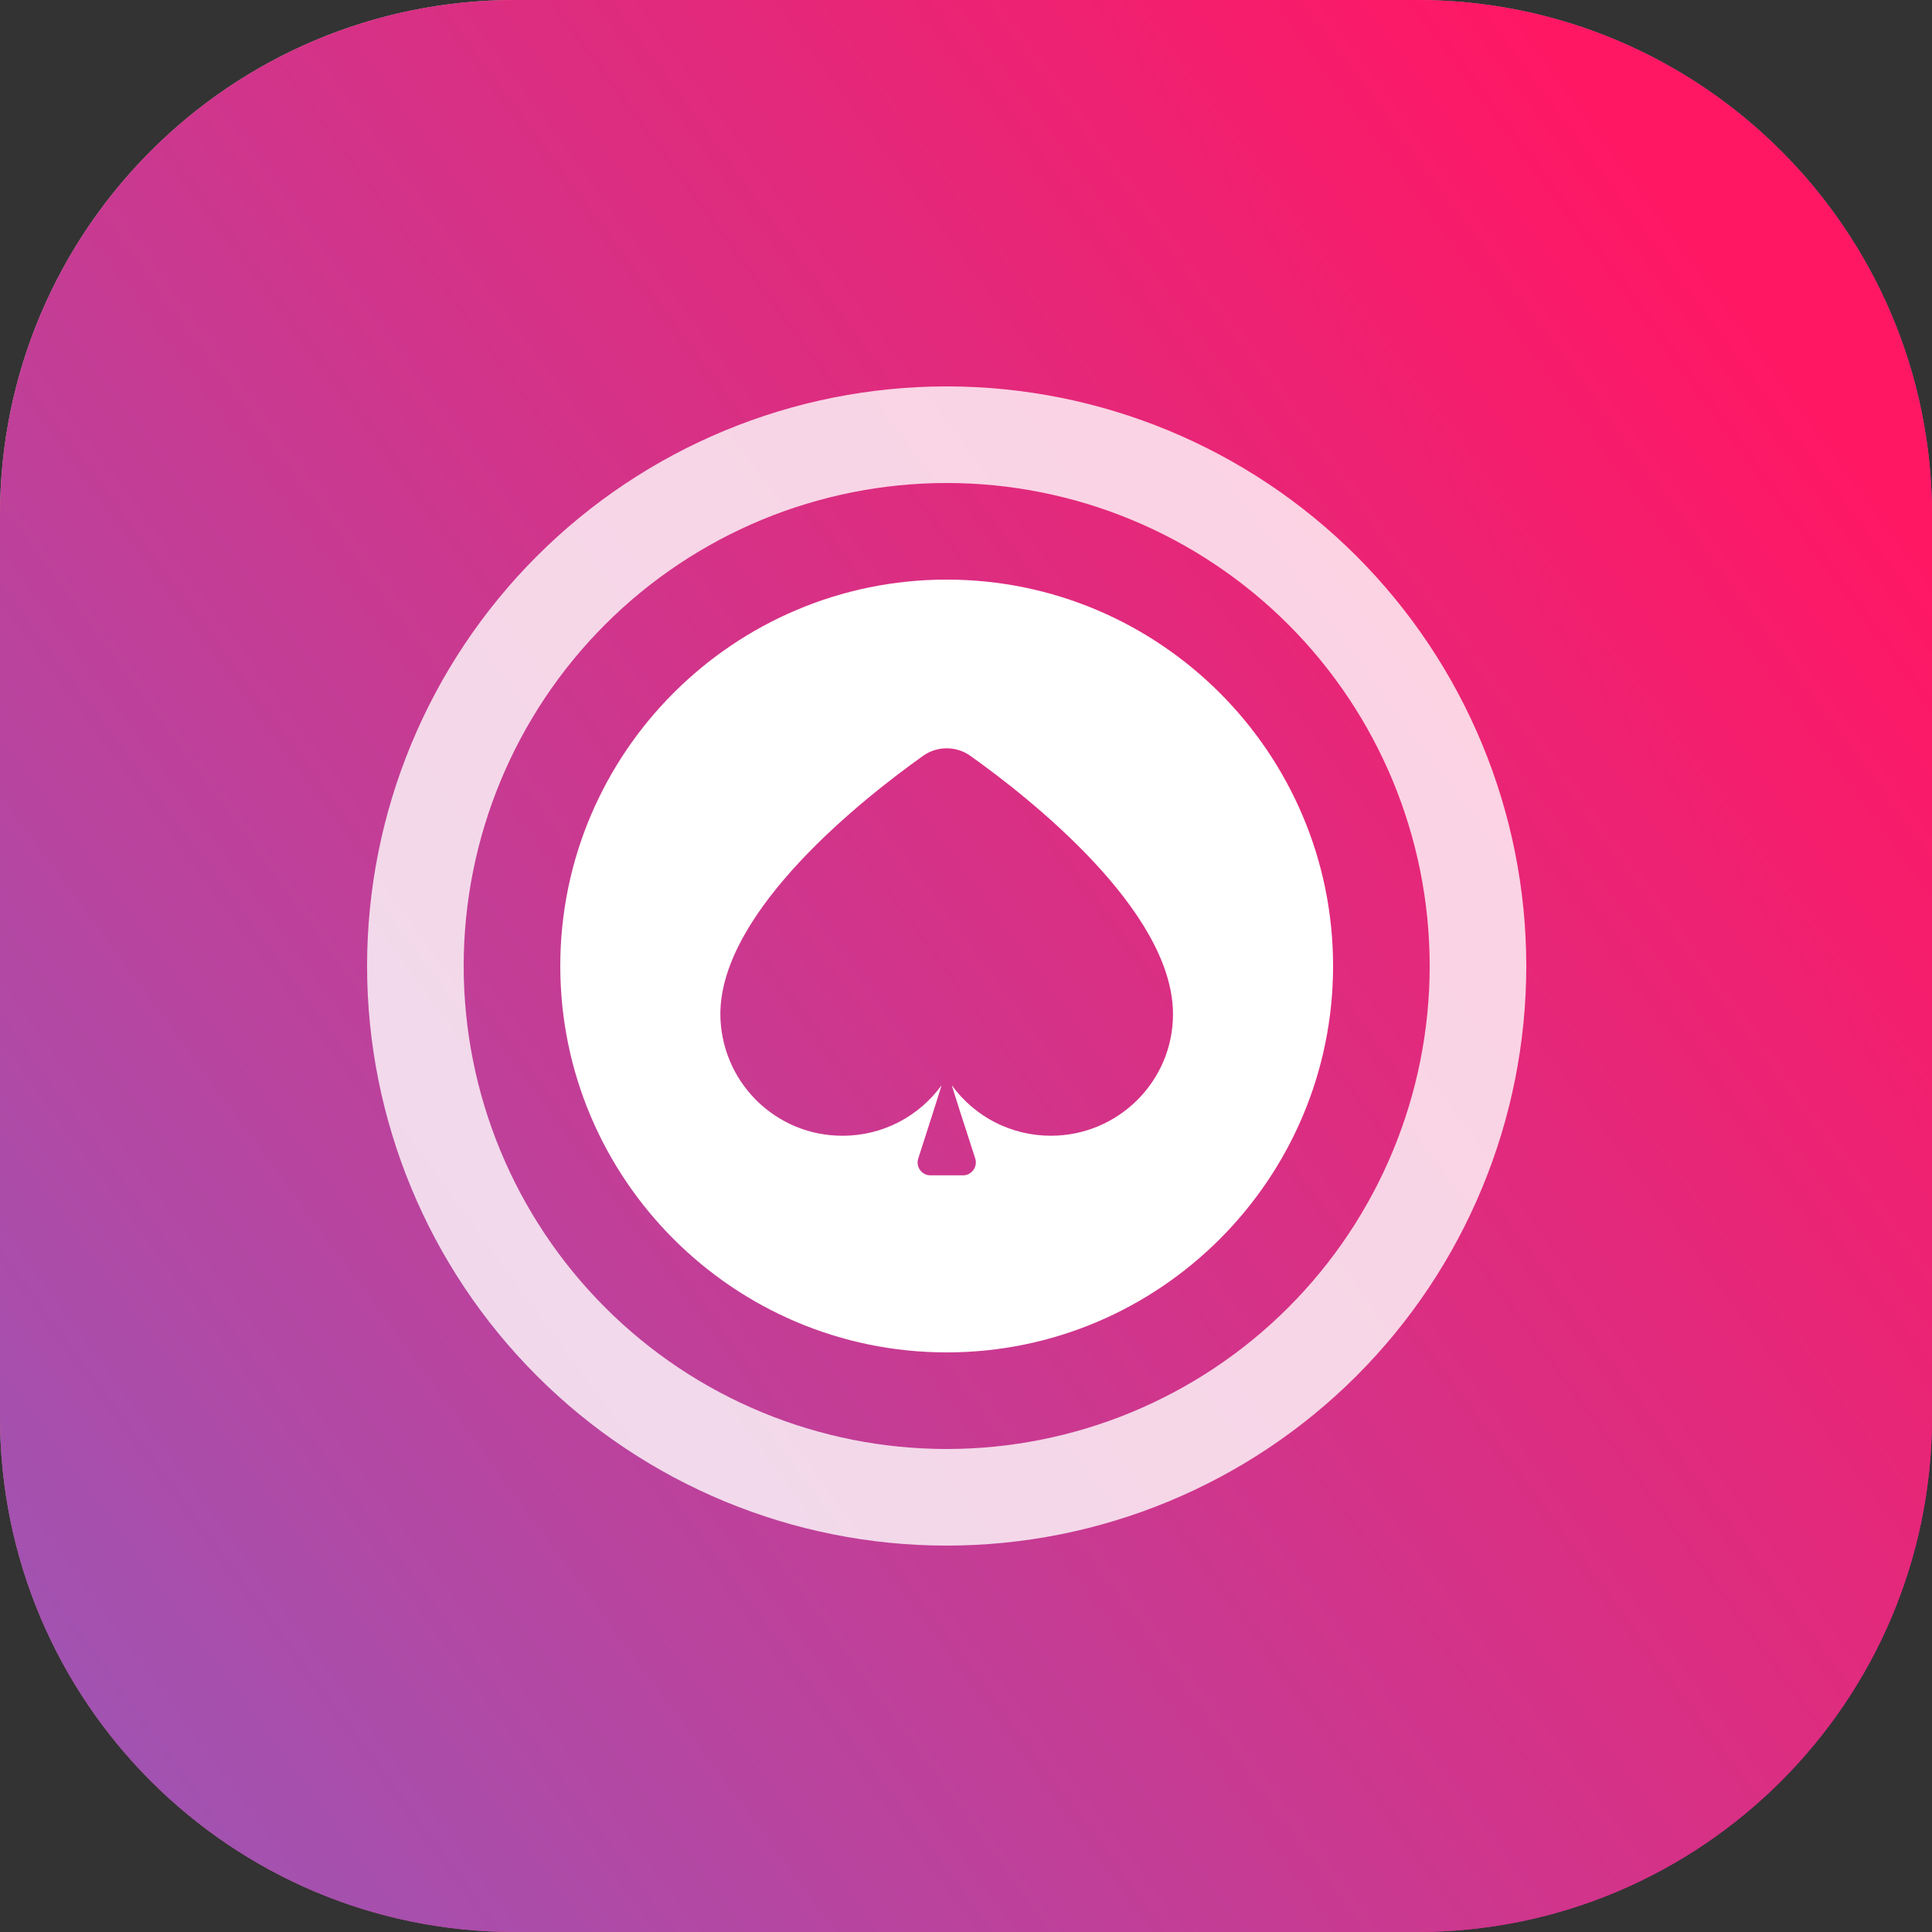
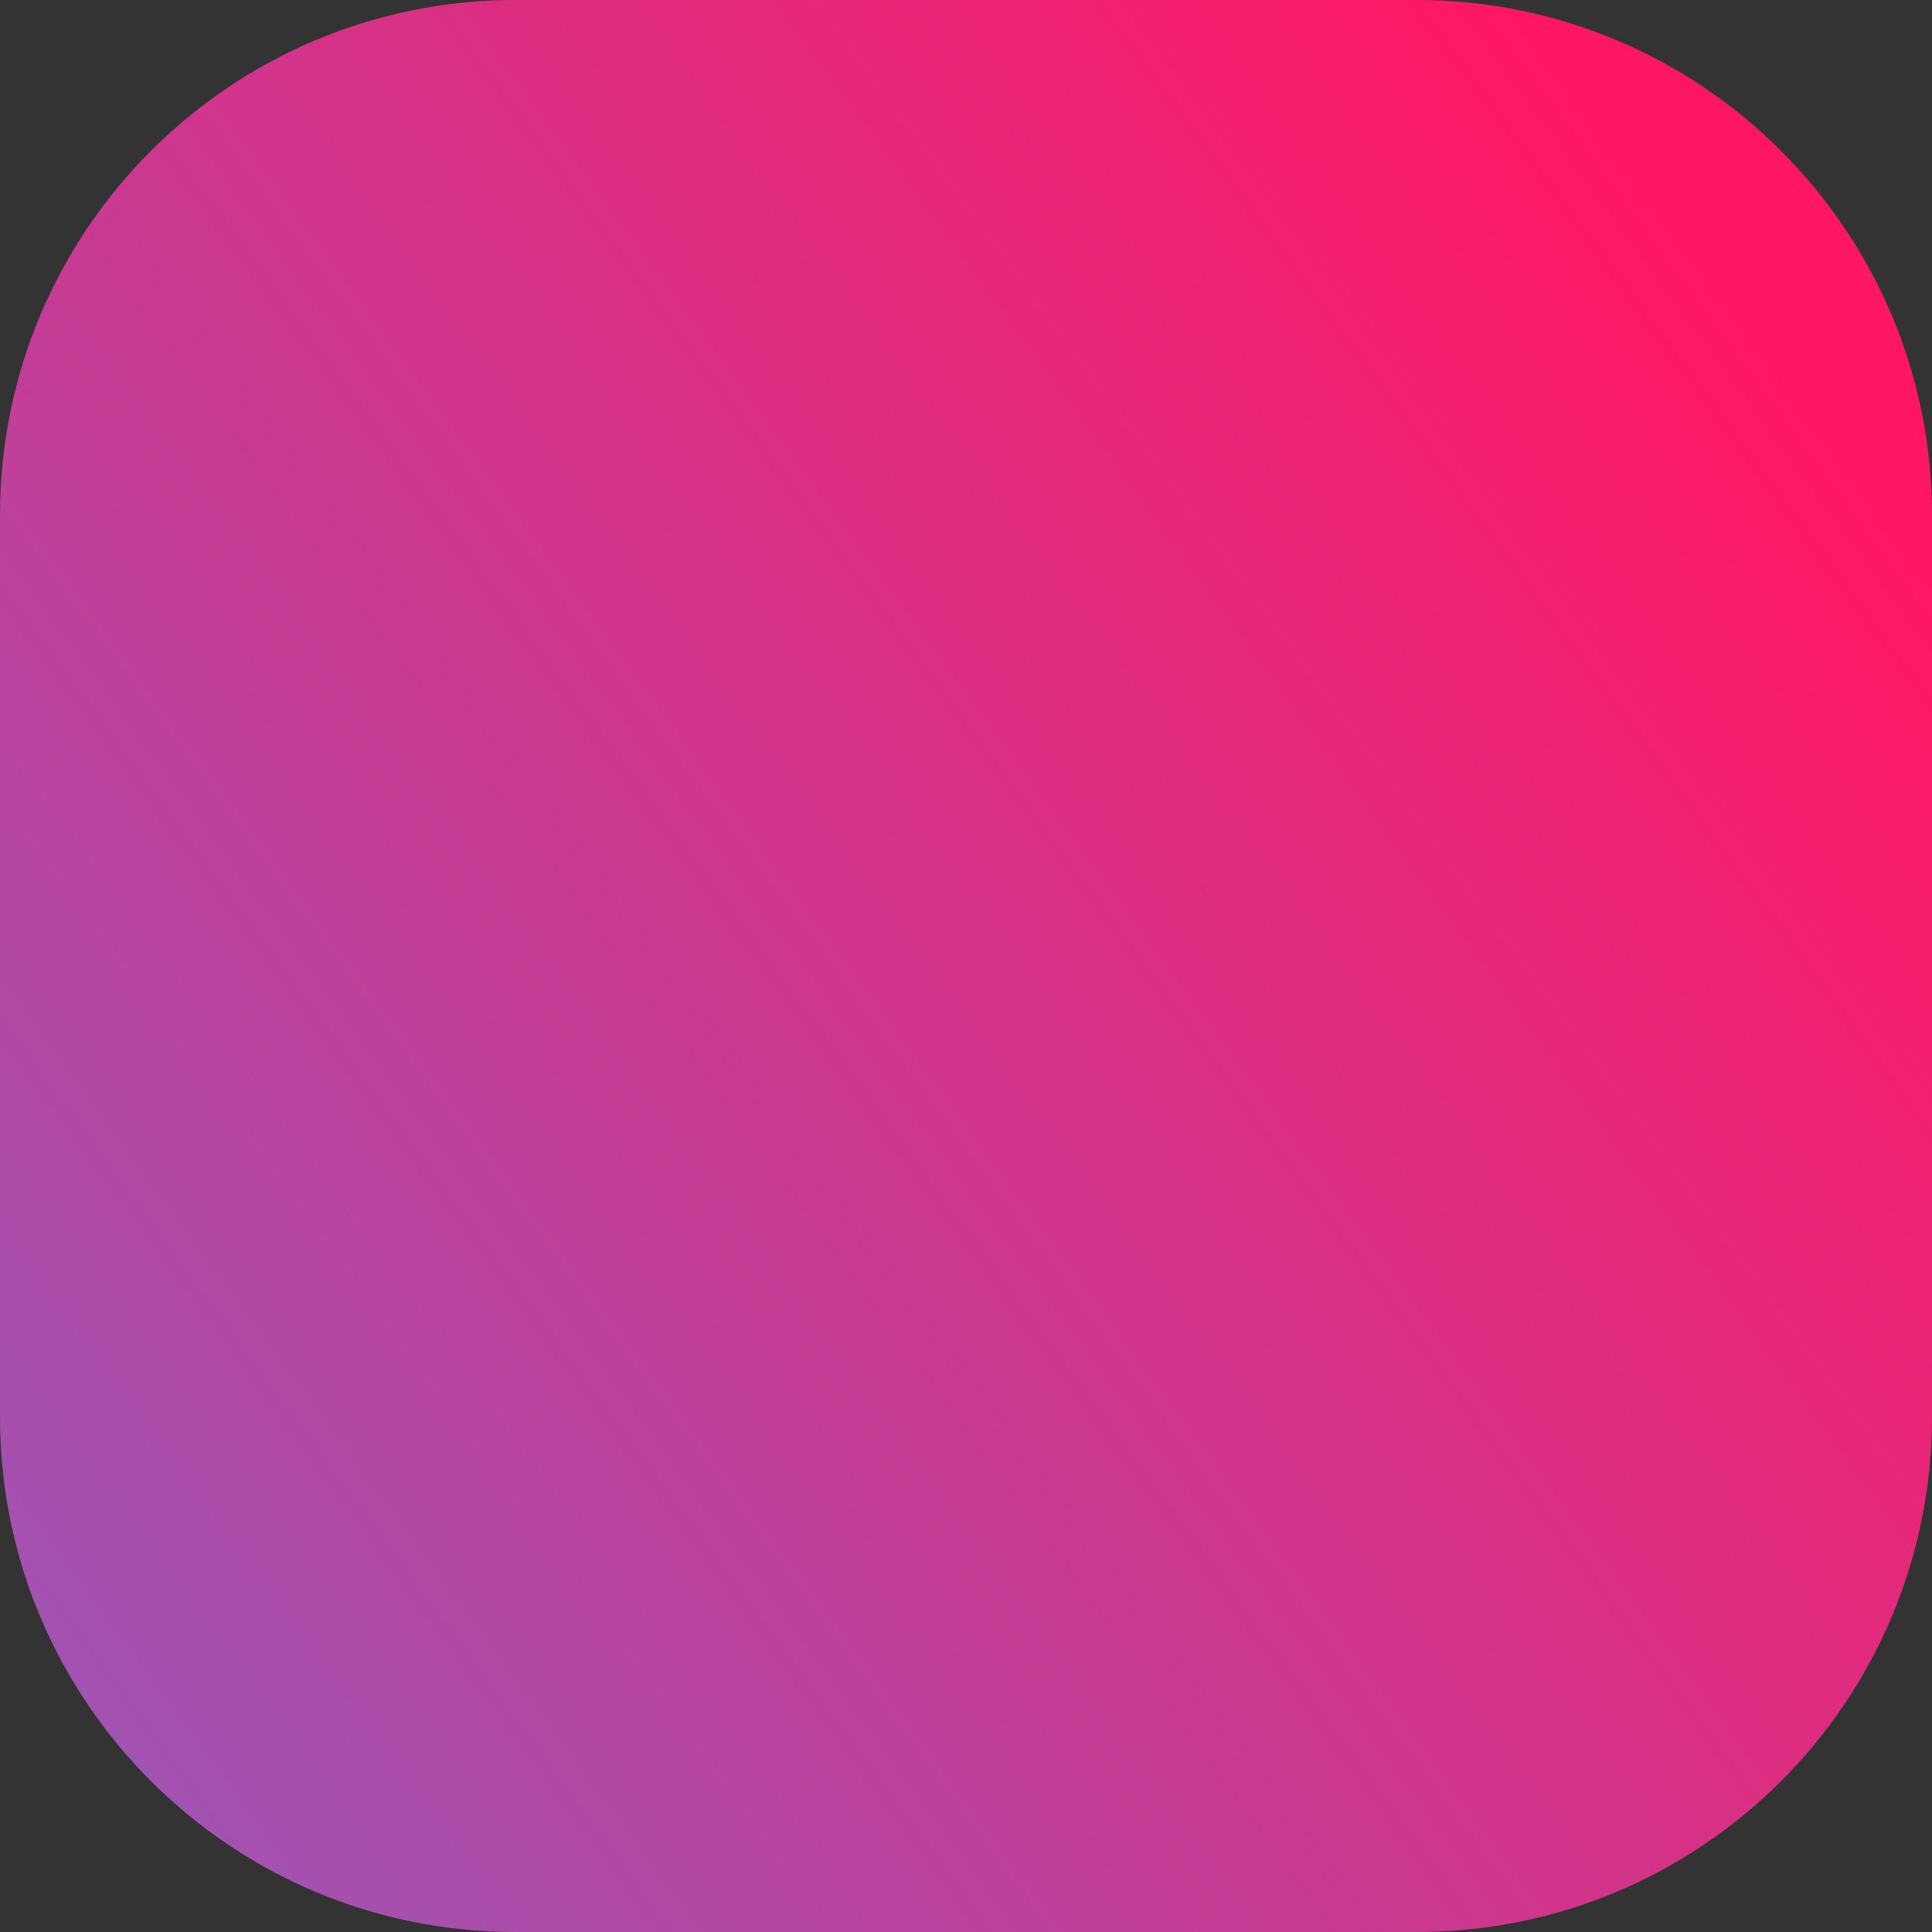
<svg xmlns="http://www.w3.org/2000/svg" width="28" height="28" viewBox="0 0 28 28" fill="none">
  <rect x="0" y="0" width="28" height="28" fill="#333333" stroke="none" />
-   <path d="M20.533 0H7.467C3.343 0 0 3.343 0 7.467V20.533C0 24.657 3.343 28 7.467 28H20.533C24.657 28 28 24.657 28 20.533V7.467C28 3.343 24.657 0 20.533 0Z" fill="url(#paint0_linear_121_2430)" />
-   <path d="M20.533 0H7.467C3.343 0 0 3.343 0 7.467V20.533C0 24.657 3.343 28 7.467 28H20.533C24.657 28 28 24.657 28 20.533V7.467C28 3.343 24.657 0 20.533 0Z" fill="url(#paint1_linear_121_2430)" />
  <path d="M20.533 0H7.467C3.343 0 0 3.343 0 7.467V20.533C0 24.657 3.343 28 7.467 28H20.533C24.657 28 28 24.657 28 20.533V7.467C28 3.343 24.657 0 20.533 0Z" fill="url(#paint2_linear_121_2430)" />
  <g opacity="0.8">
-     <path fill-rule="evenodd" clip-rule="evenodd" d="M22.12 14C22.12 16.228 21.235 18.364 19.66 19.94C18.085 21.515 15.948 22.4 13.72 22.4C11.492 22.4 9.356 21.515 7.781 19.94C6.205 18.364 5.32 16.228 5.32 14C5.32 11.772 6.205 9.636 7.781 8.06C9.356 6.485 11.492 5.6 13.72 5.6C15.948 5.6 18.085 6.485 19.66 8.06C21.235 9.636 22.12 11.772 22.12 14ZM6.72 14C6.72 15.857 7.458 17.637 8.771 18.95C10.083 20.263 11.864 21 13.72 21C15.577 21 17.357 20.263 18.67 18.95C19.983 17.637 20.72 15.857 20.72 14C20.72 12.144 19.983 10.363 18.67 9.05C17.357 7.738 15.577 7 13.72 7C11.864 7 10.083 7.738 8.771 9.05C7.458 10.363 6.72 12.144 6.72 14Z" fill="url(#paint3_linear_121_2430)" />
-     <path fill-rule="evenodd" clip-rule="evenodd" d="M22.12 14C22.12 16.228 21.235 18.364 19.66 19.94C18.085 21.515 15.948 22.4 13.72 22.4C11.492 22.4 9.356 21.515 7.781 19.94C6.205 18.364 5.32 16.228 5.32 14C5.32 11.772 6.205 9.636 7.781 8.06C9.356 6.485 11.492 5.6 13.72 5.6C15.948 5.6 18.085 6.485 19.66 8.06C21.235 9.636 22.12 11.772 22.12 14ZM6.72 14C6.72 15.857 7.458 17.637 8.771 18.95C10.083 20.263 11.864 21 13.72 21C15.577 21 17.357 20.263 18.67 18.95C19.983 17.637 20.72 15.857 20.72 14C20.72 12.144 19.983 10.363 18.67 9.05C17.357 7.738 15.577 7 13.72 7C11.864 7 10.083 7.738 8.771 9.05C7.458 10.363 6.72 12.144 6.72 14Z" fill="white" />
-   </g>
-   <path fill-rule="evenodd" clip-rule="evenodd" d="M13.72 19.6C10.633 19.6 8.12 17.087 8.12 14C8.12 10.912 10.633 8.4 13.72 8.4C16.808 8.4 19.32 10.912 19.32 14C19.32 17.087 16.808 19.6 13.72 19.6ZM12.212 16.46C11.98 16.461 11.75 16.416 11.535 16.328C11.321 16.239 11.126 16.11 10.961 15.946C10.797 15.782 10.666 15.588 10.577 15.374C10.487 15.16 10.441 14.93 10.44 14.698C10.44 13.194 12.536 11.553 13.377 10.955C13.477 10.883 13.597 10.845 13.72 10.845C13.843 10.845 13.963 10.883 14.064 10.955C14.905 11.553 17 13.194 17 14.698C17 15.671 16.206 16.46 15.229 16.46C14.95 16.46 14.674 16.394 14.425 16.268C14.176 16.141 13.96 15.957 13.796 15.73C13.787 15.719 14.01 16.41 14.134 16.79C14.143 16.818 14.145 16.847 14.14 16.877C14.136 16.906 14.124 16.933 14.107 16.957C14.09 16.981 14.067 17 14.041 17.014C14.015 17.027 13.986 17.034 13.956 17.034H13.485C13.456 17.034 13.426 17.027 13.4 17.014C13.374 17 13.351 16.981 13.334 16.957C13.317 16.933 13.305 16.906 13.301 16.877C13.296 16.847 13.299 16.818 13.308 16.79C13.431 16.409 13.653 15.718 13.644 15.731C13.322 16.173 12.802 16.46 12.212 16.46Z" fill="white" />
+     </g>
  <defs>
    <linearGradient id="paint0_linear_121_2430" x1="0" y1="0" x2="33.455" y2="10.325" gradientUnits="userSpaceOnUse">
      <stop stop-color="#0095FF" />
      <stop offset="1" stop-color="#0855C4" />
    </linearGradient>
    <linearGradient id="paint1_linear_121_2430" x1="-40.268" y1="6.795" x2="5.864" y2="51.066" gradientUnits="userSpaceOnUse">
      <stop stop-color="#F0DA4B" />
      <stop offset="1" stop-color="#FF005E" />
    </linearGradient>
    <linearGradient id="paint2_linear_121_2430" x1="10.942" y1="-15.078" x2="-35.464" y2="19.036" gradientUnits="userSpaceOnUse">
      <stop stop-color="#FF1764" />
      <stop offset="1" stop-color="#5484F2" />
    </linearGradient>
    <linearGradient id="paint3_linear_121_2430" x1="11.886" y1="-3.447" x2="-15.958" y2="17.022" gradientUnits="userSpaceOnUse">
      <stop stop-color="#FF1764" />
      <stop offset="1" stop-color="#5484F2" />
    </linearGradient>
  </defs>
</svg>